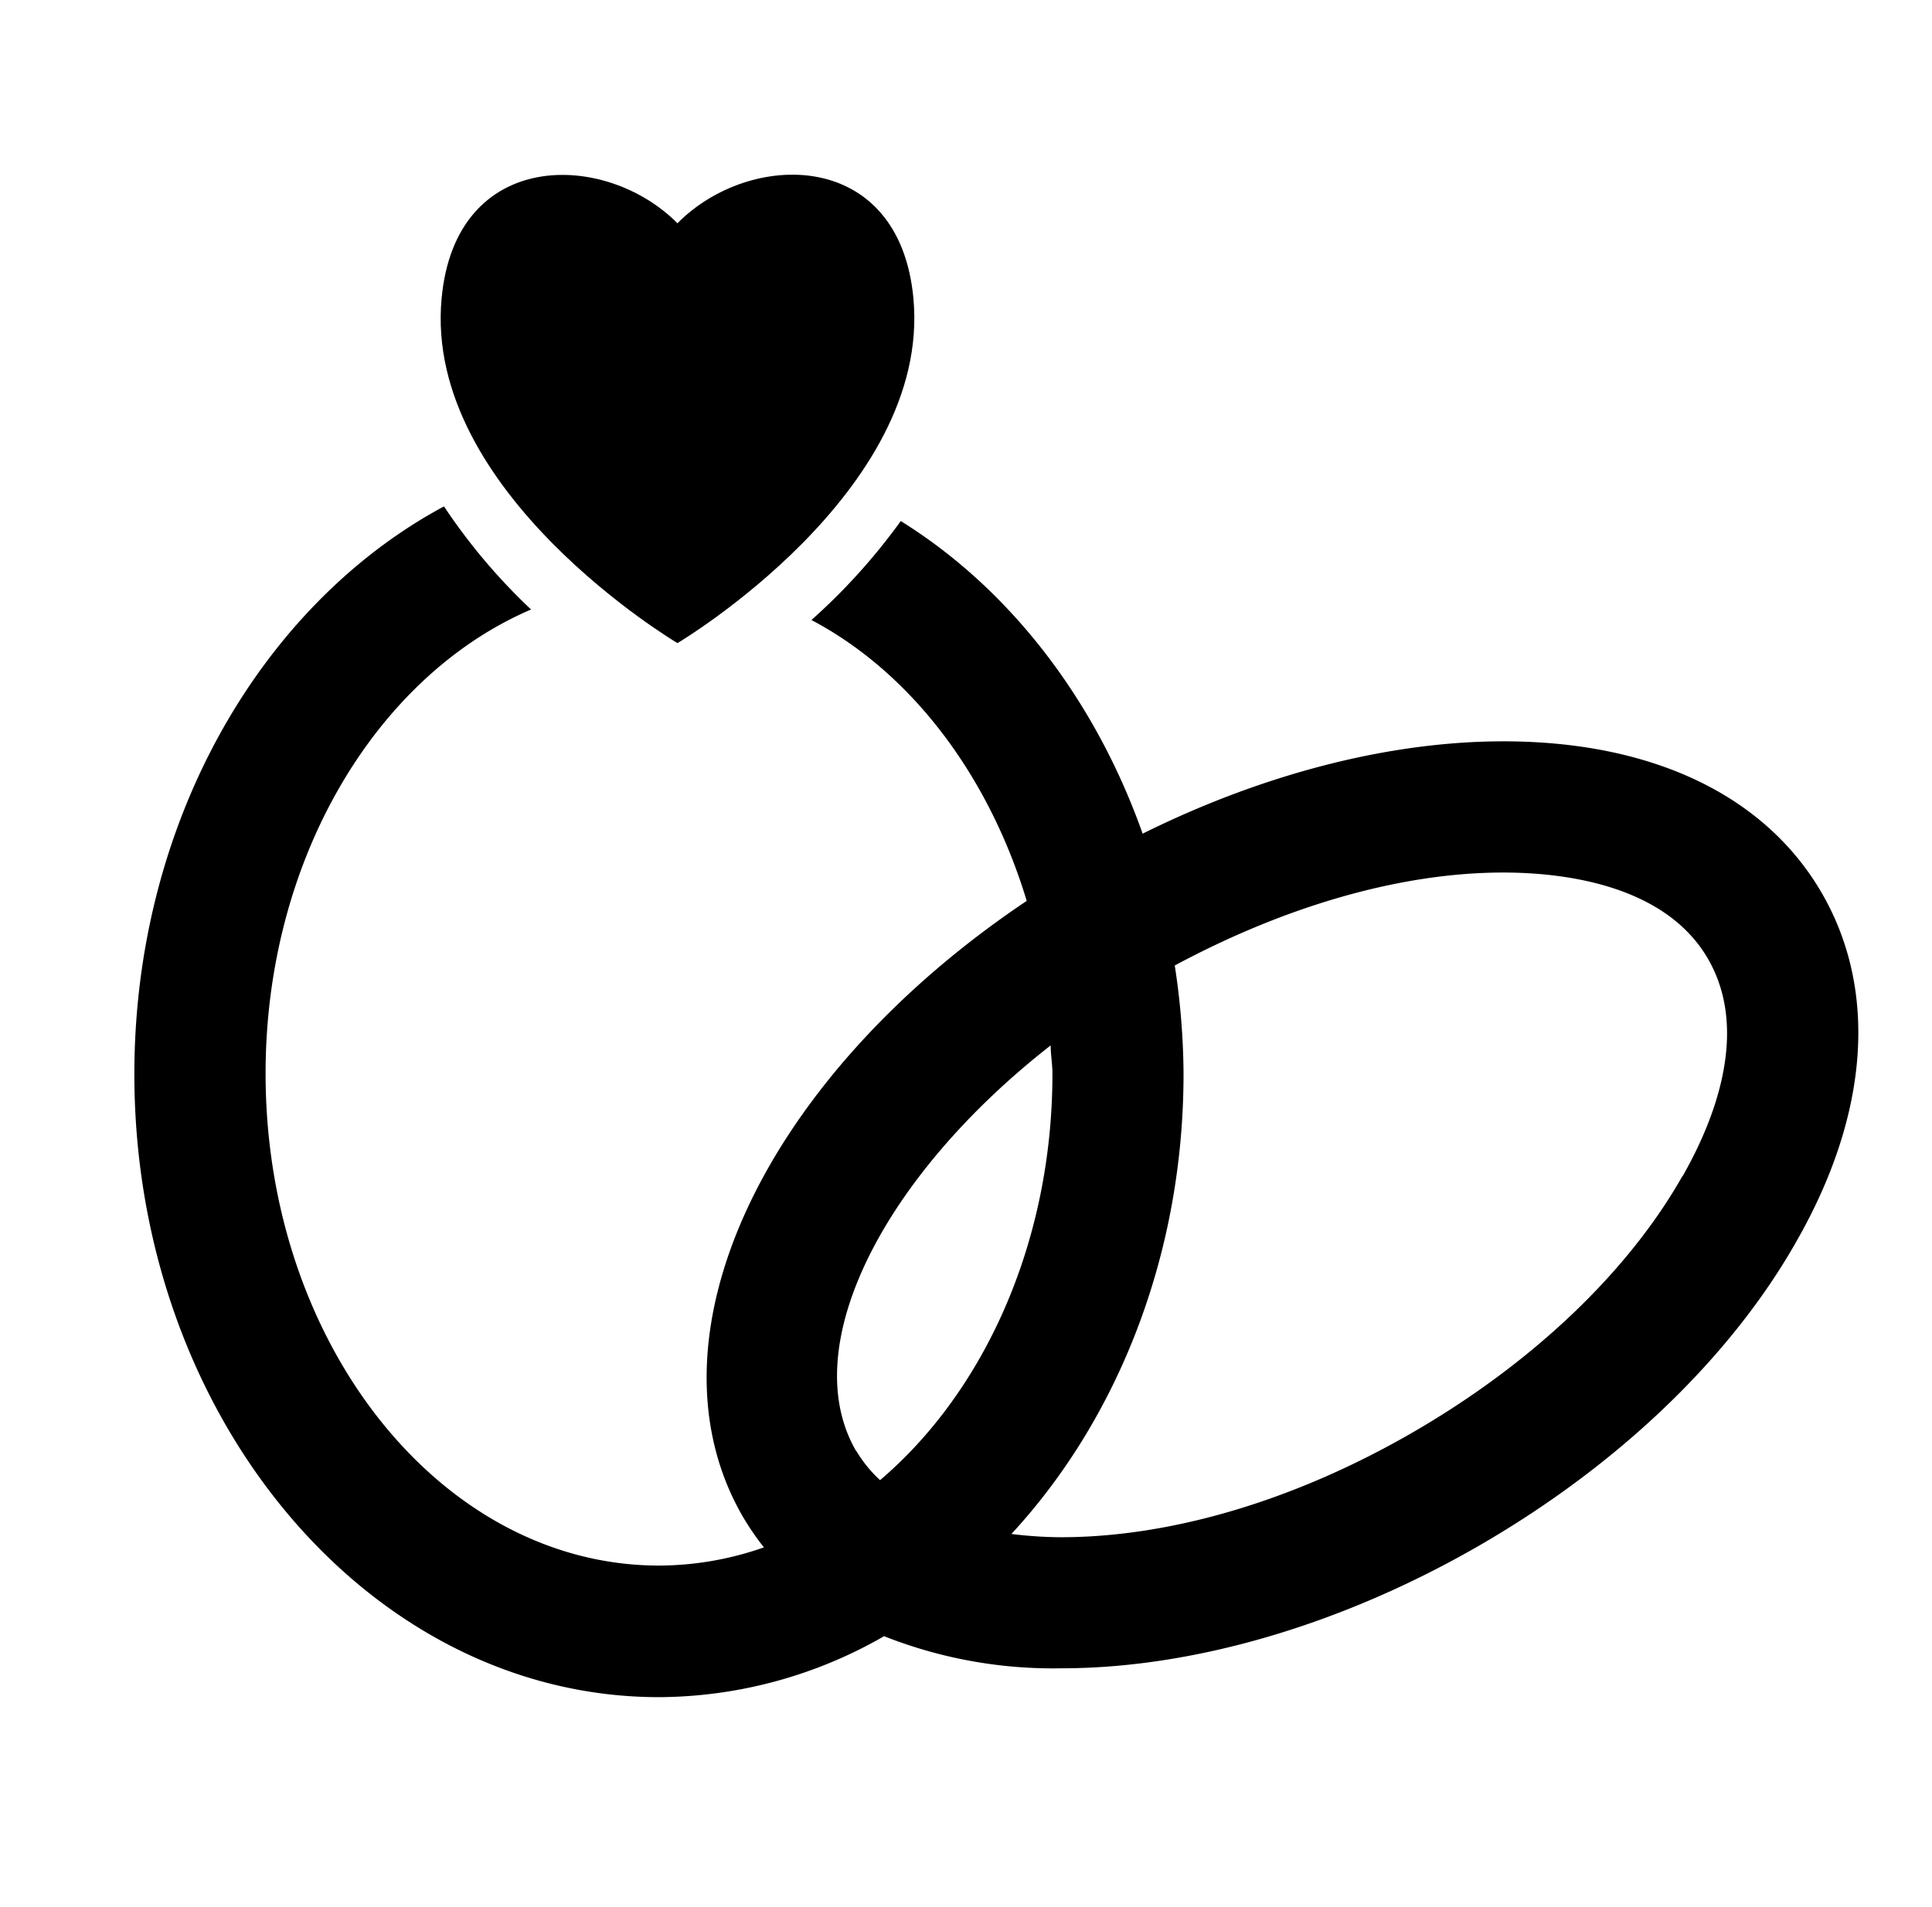
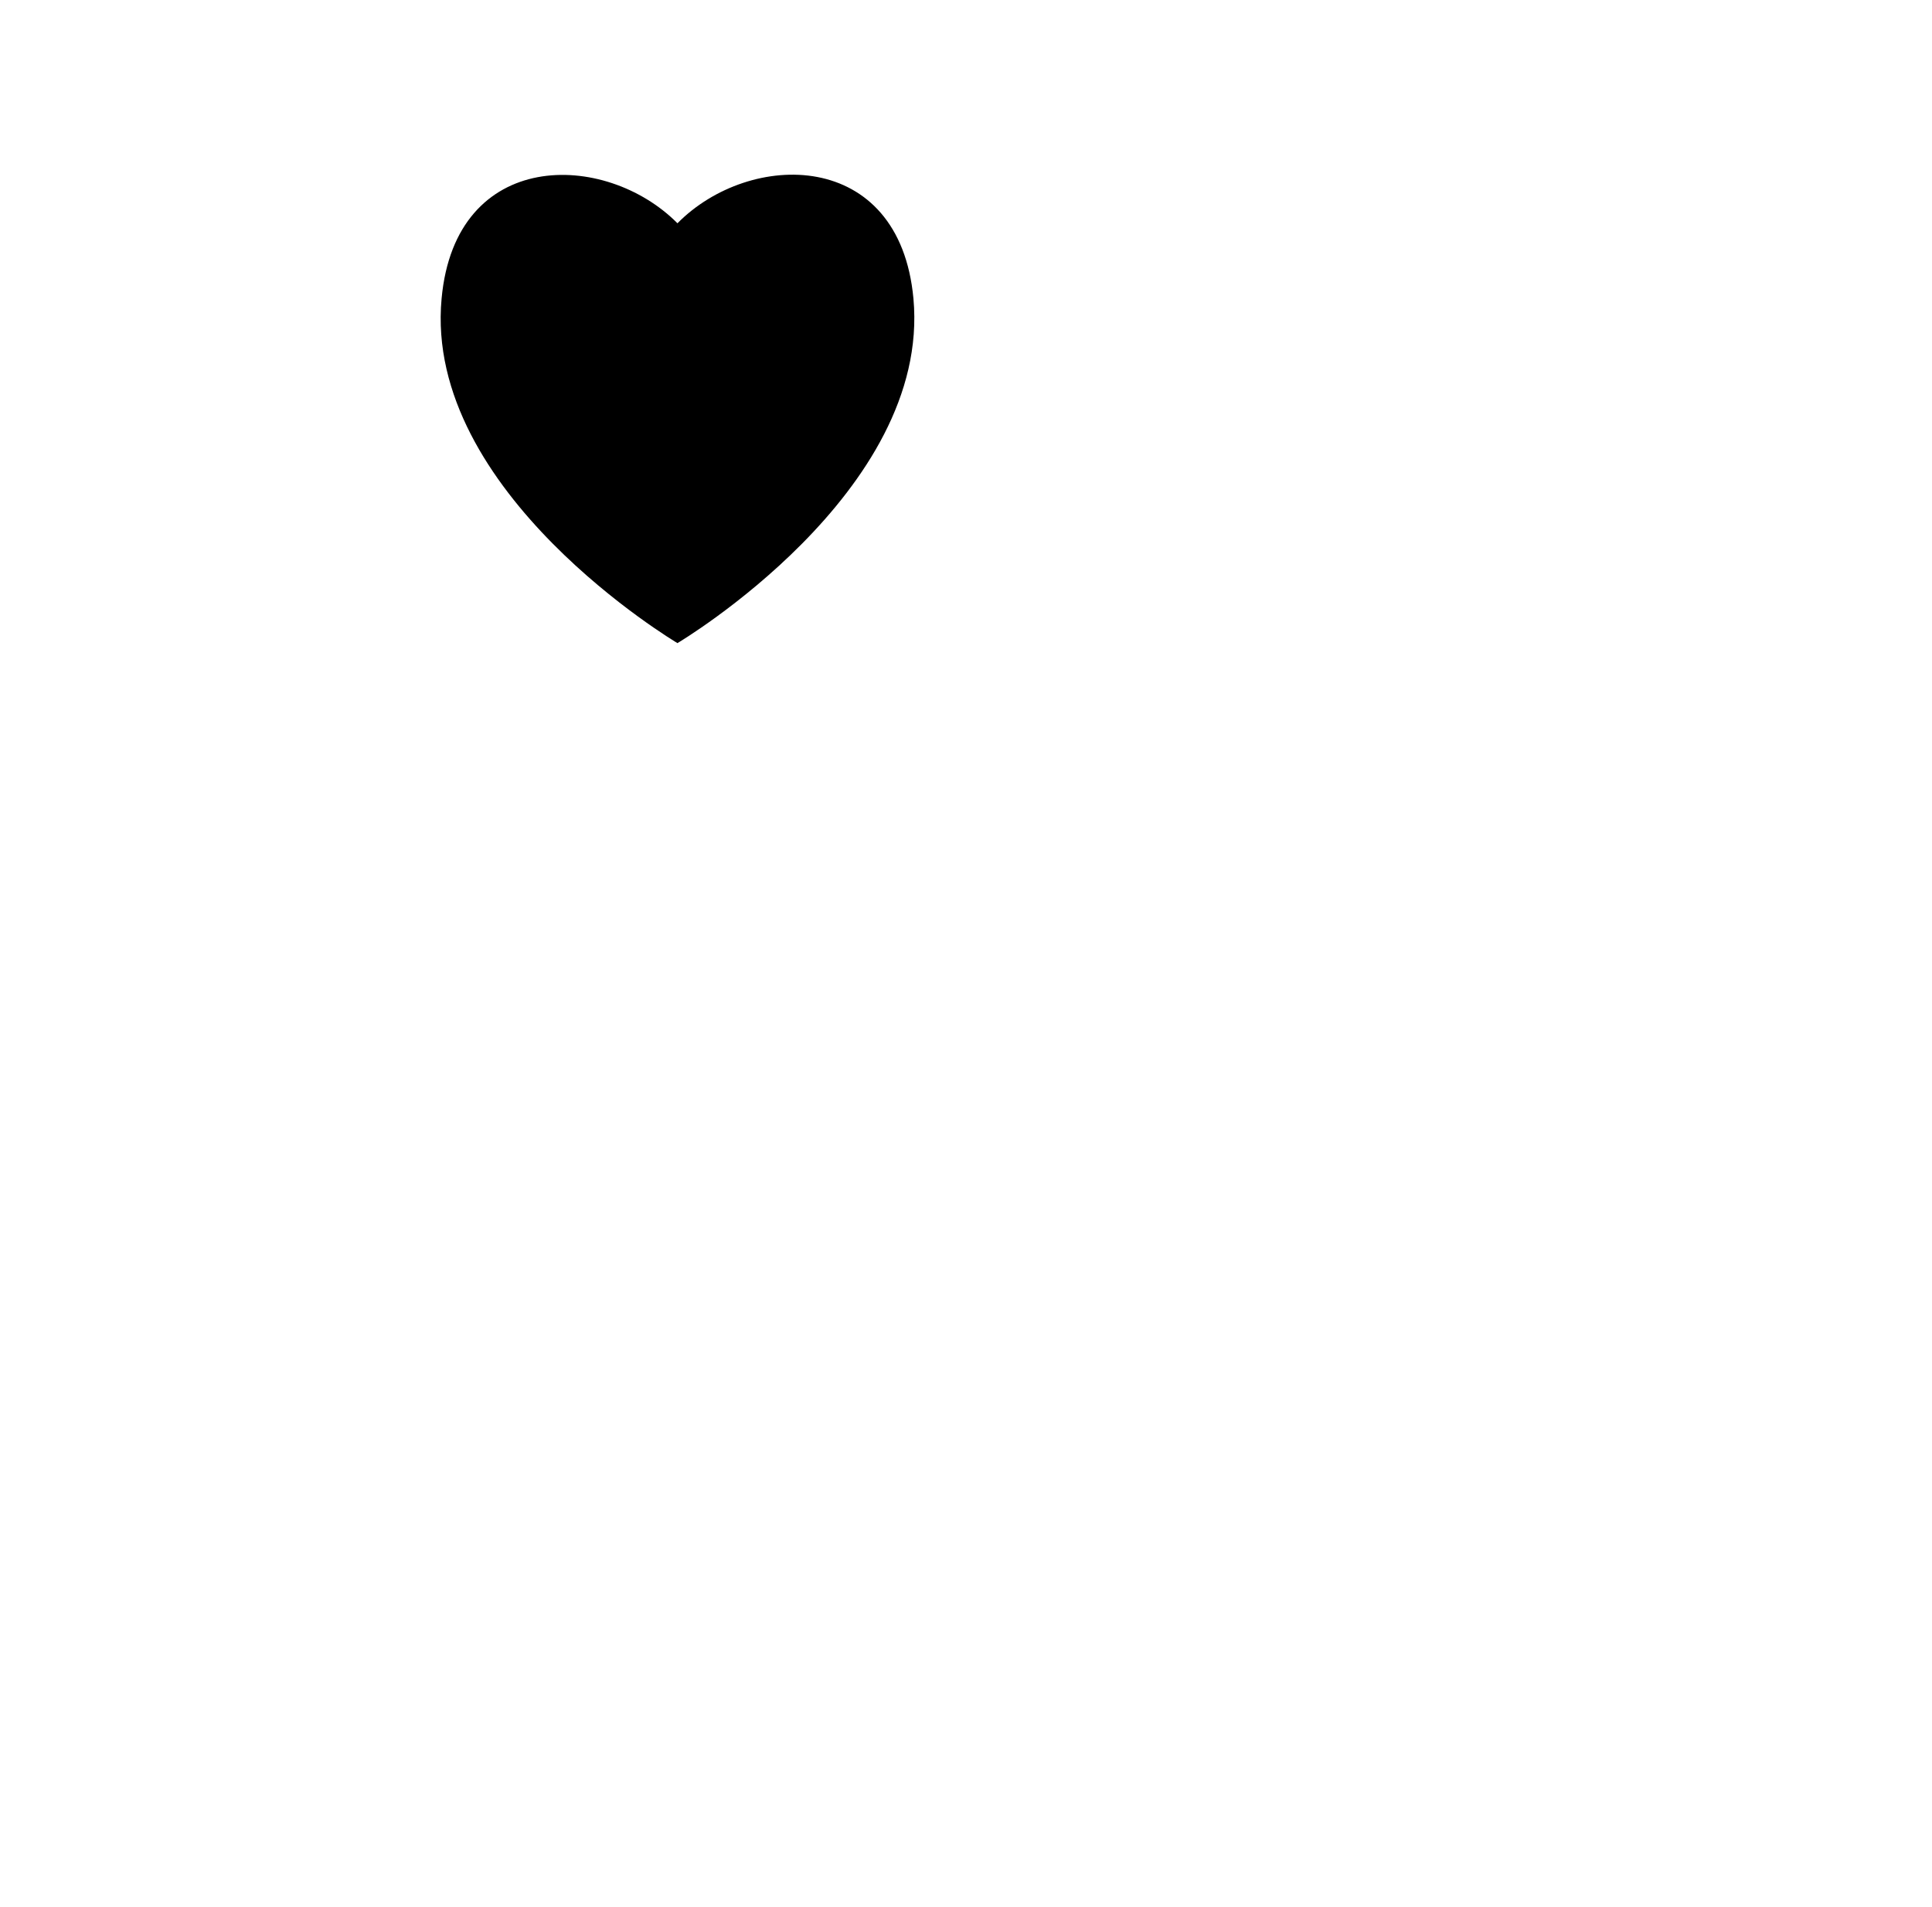
<svg xmlns="http://www.w3.org/2000/svg" id="layer_1" data-name="layer 1" viewBox="0 0 154 152">
-   <path d="M145.23,71.22c-4.51-7.81-13.53-12.12-25.39-12.12-9.11,0-19.16,2.6-28.76,7.36C87.28,55.74,80.44,46.9,71.8,41.54a48.87,48.87,0,0,1-7.12,7.89c7.91,4.17,14.11,12.32,17.16,22.39C60.9,85.86,51,106.68,59.2,120.89a22,22,0,0,0,1.69,2.47,25.44,25.44,0,0,1-8.35,1.45c-17.3,0-31.37-17.59-31.37-39.22,0-17.15,8.87-31.73,21.16-37a47.23,47.23,0,0,1-6.94-8.22c-14.52,7.8-24.68,25.13-24.68,45.26,0,27.39,18.77,49.67,41.83,49.67a36.26,36.26,0,0,0,17.93-4.86A36.63,36.63,0,0,0,84.59,133c10.56,0,22.39-3.48,33.31-9.78,11.08-6.4,20.07-15,25.32-24.3C149,88.78,149.68,78.93,145.23,71.22Zm-77,44.44c-4.78-8.29,2.17-21.89,15.52-32.32,0,.76.14,1.49.14,2.25,0,13.46-5.45,25.35-13.74,32.41A10.46,10.46,0,0,1,68.25,115.66Zm65.87-21.89c-4.35,7.68-12,14.93-21.45,20.4s-19.34,8.38-28.09,8.38a32.86,32.86,0,0,1-3.94-.26c8.41-9.1,13.72-22.16,13.72-36.69a58.31,58.31,0,0,0-.7-8.63c8.81-4.73,18-7.41,26.18-7.41,4.62,0,12.87.89,16.33,6.89S136.36,89.84,134.12,93.77Z" />
  <path d="M54,51.27s20.23-12,18.81-27.47c-1.11-12-13.05-11.84-18.81-6-5.75-5.8-17.7-6-18.8,6C33.75,39.27,54,51.27,54,51.27Z" />
</svg>